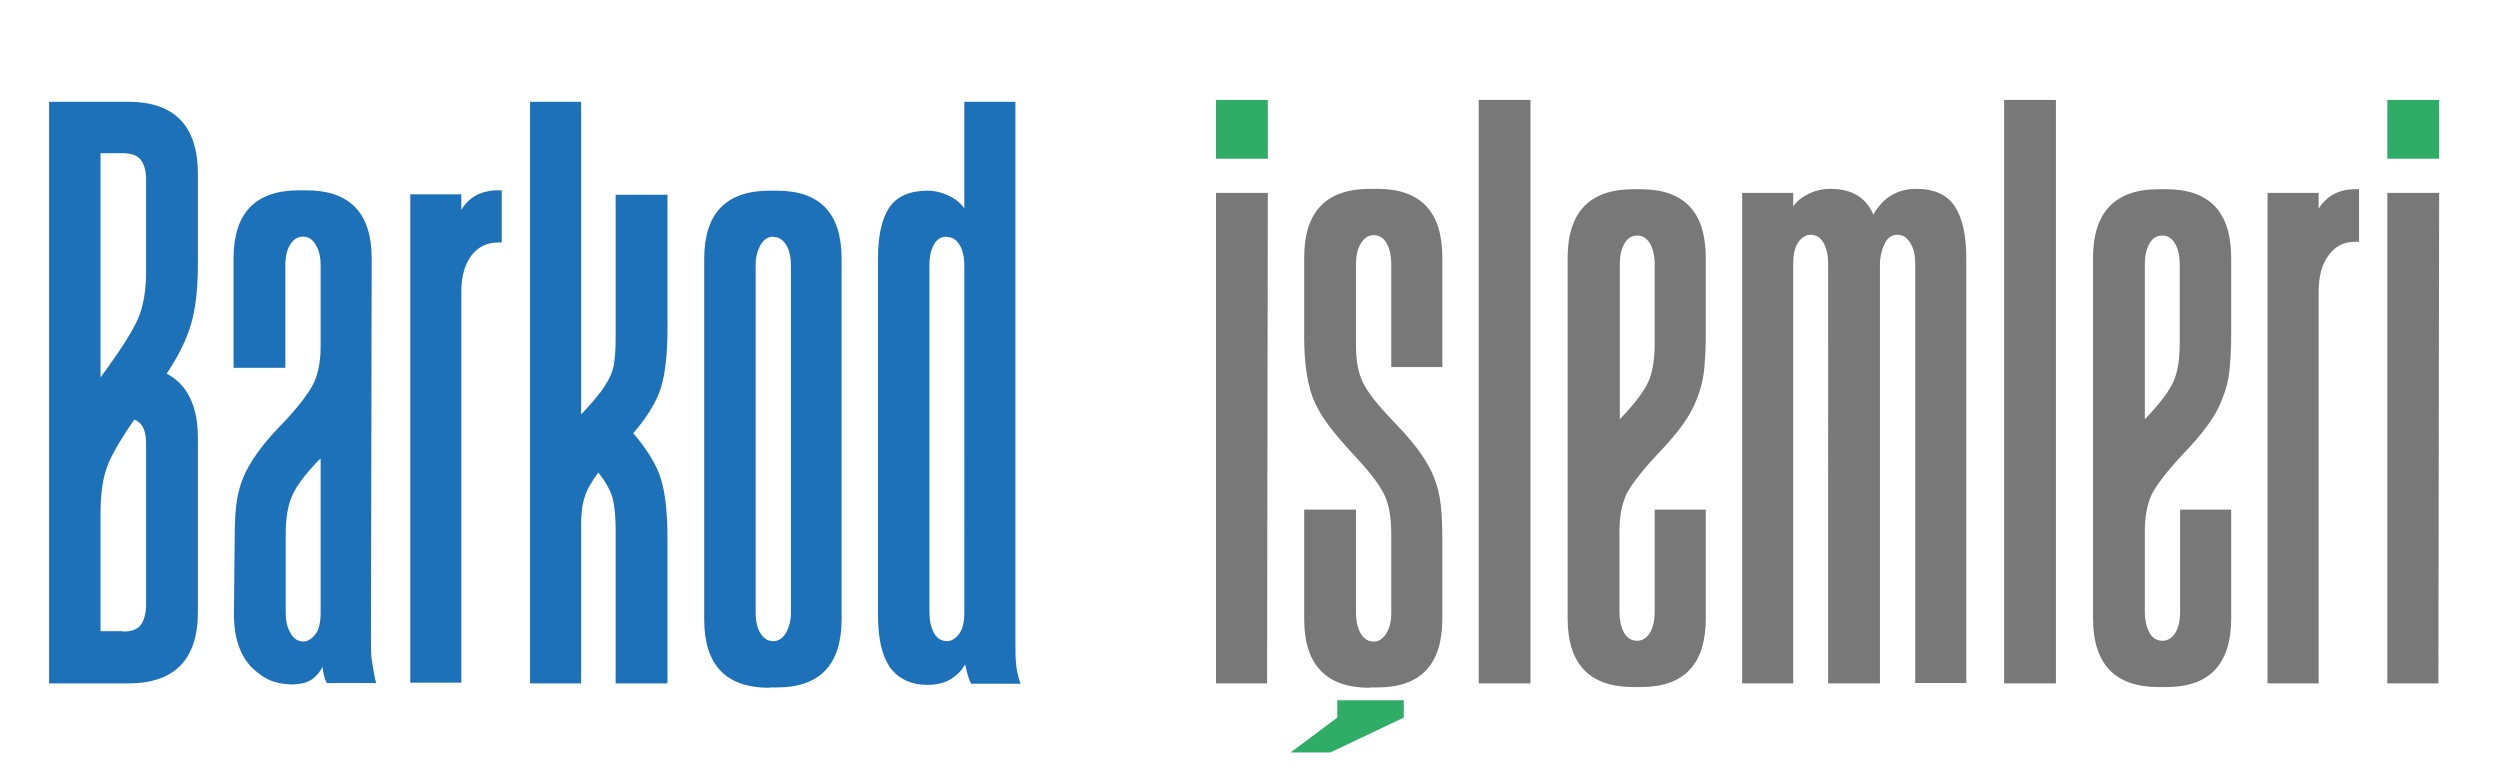
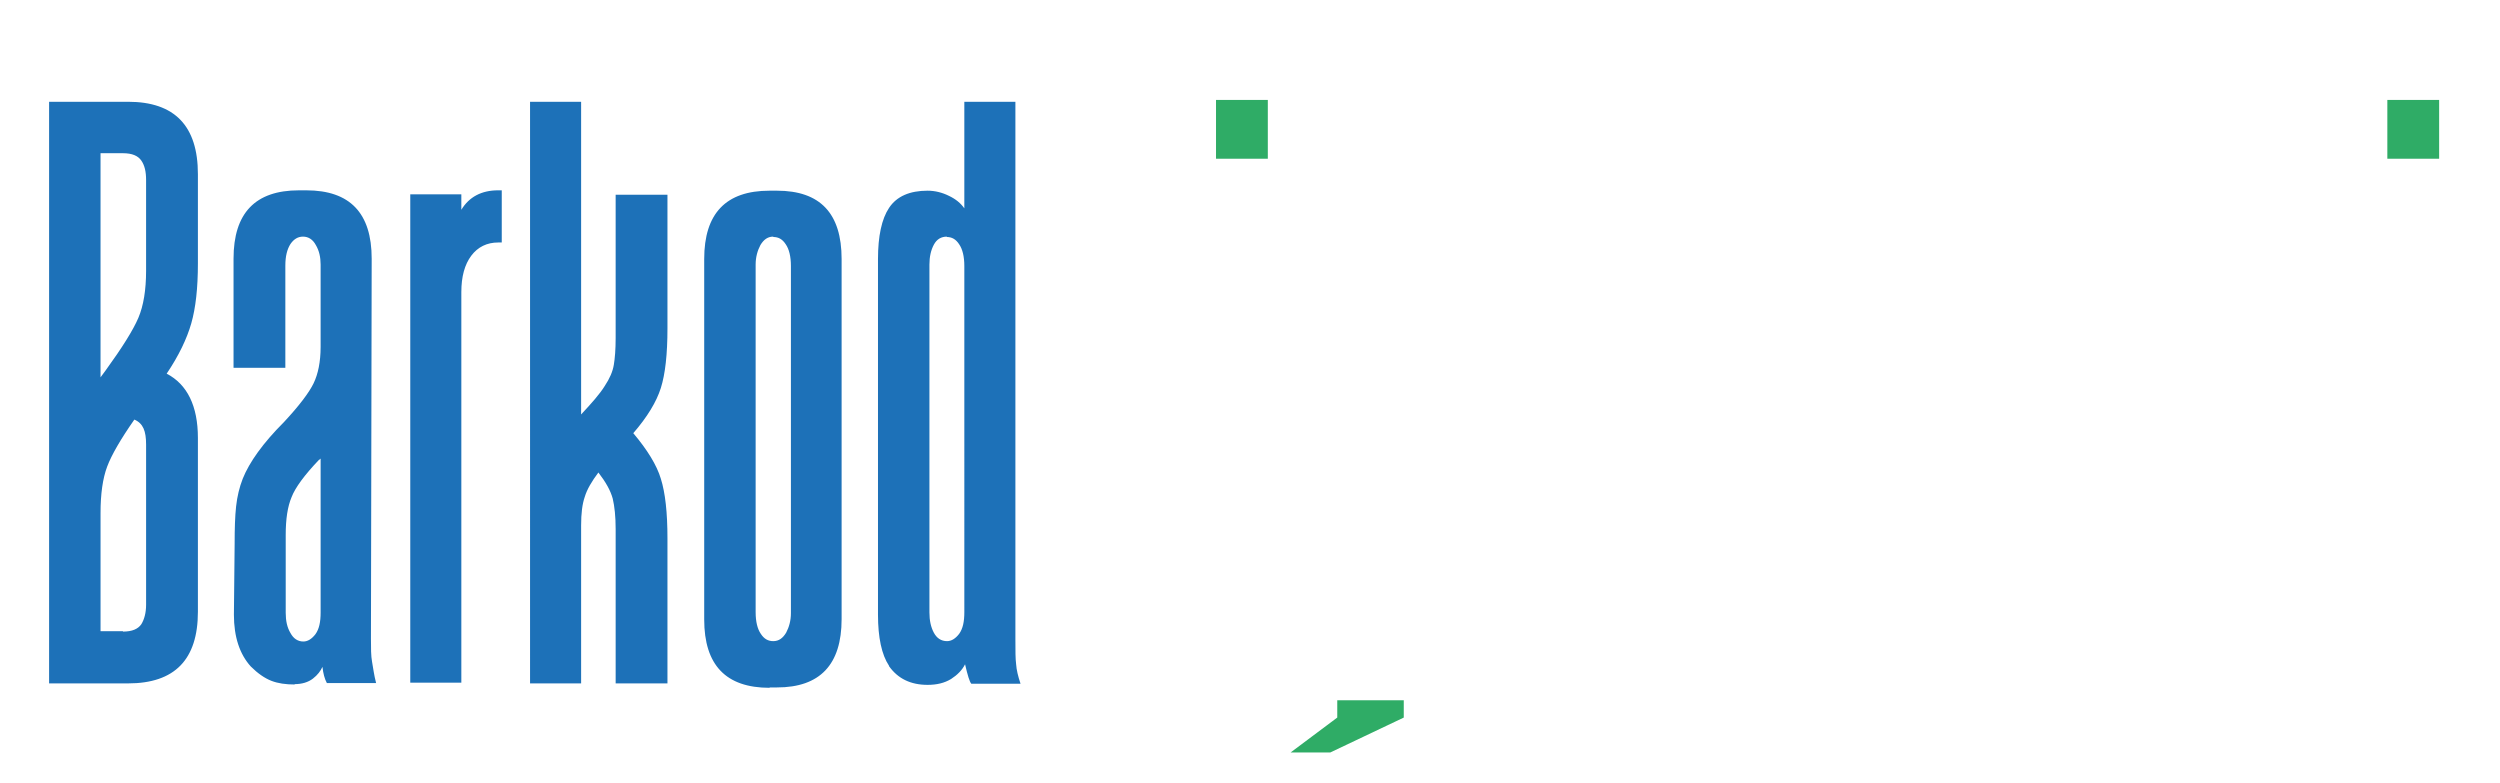
<svg xmlns="http://www.w3.org/2000/svg" id="katman_2" data-name="katman 2" width="24mm" height="7.52mm" viewBox="0 0 68.03 21.32">
  <defs>
    <style> .cls-1 { fill: #2fac66; } .cls-2 { fill: #1d71b8; } .cls-3 { fill: #787878; } </style>
  </defs>
-   <path class="cls-3" d="M33.09,18.6V5.25h1.41l-.02,13.35h-1.39ZM37.28,18.72c-1.19,0-1.79-.62-1.79-1.87v-2.98h1.41v2.79c0,.26.05.46.14.6.09.14.2.2.34.2.15,0,.26-.08.35-.23s.13-.33.13-.54v-2.14c0-.42-.05-.76-.16-1.02-.11-.26-.36-.61-.76-1.04-.31-.33-.55-.61-.73-.84-.18-.23-.32-.46-.43-.69-.19-.42-.29-1.01-.29-1.77v-2.18c0-1.25.6-1.87,1.79-1.87h.2c1.18,0,1.77.62,1.77,1.87v2.98h-1.39v-2.79c0-.26-.05-.46-.14-.6s-.2-.2-.34-.2c-.15,0-.26.08-.35.23s-.13.33-.13.54v2.24c0,.41.06.74.19,1,.12.26.4.61.82,1.05.32.33.56.61.73.85.17.24.3.47.39.7s.15.48.18.75.04.62.04,1.04v2.04c0,1.25-.59,1.87-1.77,1.87h-.2ZM40.24,18.6V2.72h1.41v15.88h-1.41ZM44.45,18.7c-1.19,0-1.79-.62-1.79-1.87V7.02c0-1.25.6-1.87,1.79-1.87h.2c1.18,0,1.77.62,1.77,1.87v2.06c0,.42-.02.76-.05,1.03-.03.27-.1.51-.19.74-.09.24-.22.48-.39.71-.17.24-.41.52-.71.83-.42.45-.69.81-.82,1.06-.12.26-.19.59-.19.99v2.23c0,.2.04.38.12.54.08.15.2.23.36.23.14,0,.25-.07.34-.2.09-.14.14-.33.14-.6v-2.77h1.39v2.96c0,1.25-.59,1.87-1.77,1.87,0,0-.2,0-.2,0ZM44.56,6.41c-.16,0-.28.08-.36.23s-.12.33-.12.54v4.23l.03-.03c.4-.42.65-.76.76-1.02.11-.26.16-.61.16-1.04v-2.11c0-.26-.05-.46-.14-.6s-.2-.2-.34-.2h.01ZM52.12,18.6V7.17c0-.22-.04-.4-.13-.55s-.2-.23-.35-.23-.26.07-.34.22c-.08.15-.12.32-.14.51v11.48h-1.41V7.17c0-.22-.04-.4-.12-.55-.08-.15-.2-.23-.36-.23-.12,0-.24.07-.33.2-.1.14-.14.33-.14.6v11.41h-1.39V5.25h1.39v.37c.09-.14.23-.25.41-.34s.38-.14.6-.14c.58,0,.97.23,1.17.7.26-.46.65-.7,1.17-.7.49,0,.84.16,1.05.48.2.31.31.77.31,1.39v11.58h-1.39,0ZM54.54,18.6V2.72h1.41v15.88h-1.41ZM58.75,18.7c-1.19,0-1.79-.62-1.79-1.87V7.02c0-1.25.6-1.87,1.79-1.87h.2c1.18,0,1.77.62,1.77,1.87v2.06c0,.42-.02.76-.05,1.03-.03.27-.1.51-.19.74-.09.24-.22.48-.39.71-.17.24-.41.52-.71.83-.42.45-.69.81-.82,1.06-.12.26-.19.59-.19.99v2.23c0,.2.04.38.12.54.08.15.2.23.36.23.14,0,.25-.07.34-.2.09-.14.14-.33.14-.6v-2.77h1.39v2.96c0,1.25-.59,1.87-1.77,1.87,0,0-.2,0-.2,0ZM58.85,6.41c-.16,0-.28.08-.36.23s-.12.33-.12.54v4.23l.03-.03c.4-.42.65-.76.76-1.02.11-.26.16-.61.16-1.04v-2.11c0-.26-.05-.46-.14-.6s-.2-.2-.34-.2h.01ZM61.71,18.6V5.25h1.39v.43c.22-.35.55-.53,1-.53h.1v1.43h-.1c-.31,0-.55.12-.73.37-.18.24-.27.58-.27.99v10.66s-1.39,0-1.39,0ZM64.97,18.6V5.25h1.41l-.02,13.35h-1.39Z" />
  <path class="cls-1" d="M38.2,19.06v.47l-2,.95h-1.08l1.27-.95v-.47h1.81ZM33.09,4.32v-1.6h1.41v1.6h-1.41ZM64.97,4.32v-1.6h1.41v1.6h-1.41Z" />
  <path class="cls-2" d="M5.38,7.17c0,.67-.06,1.21-.18,1.63-.12.42-.34.88-.67,1.37.56.29.85.88.85,1.75v4.73c0,1.3-.63,1.95-1.9,1.95H1.33V2.77h2.15c1.27,0,1.9.66,1.9,1.97v2.44ZM3.97,4.9c0-.23-.04-.4-.13-.53s-.25-.2-.5-.2h-.61v6.1l.14-.19c.45-.62.75-1.1.89-1.43.14-.33.21-.76.21-1.28v-2.47ZM3.34,17.19c.25,0,.41-.07.5-.2.08-.13.13-.31.13-.53v-4.36c0-.18-.02-.33-.07-.44-.05-.11-.13-.19-.25-.24-.37.53-.62.96-.74,1.28-.12.32-.18.74-.18,1.26v3.22h.61ZM8.02,18.63c-.25,0-.46-.03-.64-.1-.18-.07-.37-.2-.56-.39-.3-.33-.46-.8-.46-1.41l.02-1.93c0-.41.01-.75.04-1.02.03-.27.09-.52.18-.75.18-.45.55-.97,1.12-1.54.42-.45.69-.81.81-1.06.12-.25.19-.58.19-.99v-2.24c0-.2-.04-.38-.13-.53-.08-.15-.2-.23-.35-.23-.14,0-.25.07-.34.2-.09.14-.14.33-.14.59v2.78h-1.41v-2.97c0-1.24.59-1.86,1.78-1.86h.2c1.19,0,1.78.62,1.78,1.86l-.02,10.34c0,.26,0,.47.03.63s.05.35.11.58h-1.34c-.06-.11-.1-.26-.12-.44-.05.11-.13.22-.26.32-.13.1-.3.15-.5.15ZM8.68,12.51c-.4.42-.65.76-.75,1.02-.11.26-.16.6-.16,1.03v2.12c0,.22.04.4.13.55.08.15.2.23.35.23.12,0,.23-.07.33-.2.1-.14.14-.33.14-.59v-4.19l-.03.03ZM11.16,18.6V5.29h1.39v.42c.21-.35.55-.53,1-.53h.1v1.42h-.1c-.3,0-.55.12-.73.36-.18.24-.27.57-.27.99v10.63h-1.39ZM16.75,18.6v-4.2c0-.34-.03-.62-.08-.83-.06-.22-.19-.45-.39-.71-.18.24-.31.46-.37.66-.07.2-.1.46-.1.78v4.3h-1.39V2.77h1.39v8.51c.29-.31.51-.56.64-.77.14-.21.22-.4.25-.58.03-.18.05-.42.05-.73v-3.9h1.41v3.64c0,.7-.06,1.24-.18,1.62-.12.38-.37.79-.75,1.23.38.45.64.87.75,1.24.12.38.18.92.18,1.62v3.95h-1.41ZM20.94,18.72c-1.19,0-1.78-.62-1.78-1.86V7.05c0-1.24.59-1.86,1.78-1.86h.2c1.18,0,1.76.62,1.76,1.86v9.8c0,1.24-.59,1.86-1.76,1.86h-.2ZM21.04,6.44c-.15,0-.26.08-.35.23-.08.15-.13.33-.13.53v9.46c0,.26.05.46.14.59.09.14.2.2.34.2.15,0,.26-.08.35-.23.08-.15.13-.33.13-.53V7.24c0-.26-.05-.46-.14-.59-.09-.14-.2-.2-.34-.2ZM24.19,18.12c-.2-.3-.3-.77-.3-1.39V7.05c0-.62.1-1.09.3-1.39.21-.32.57-.47,1.05-.47.2,0,.4.05.58.14.19.09.32.2.42.34v-2.9h1.39v14.63c0,.31,0,.53.02.68.01.15.05.32.12.53h-1.34c-.05-.06-.1-.23-.17-.53-.08.16-.21.29-.38.4-.18.11-.39.16-.64.16-.46,0-.81-.17-1.05-.51ZM25.77,6.44c-.16,0-.28.07-.36.22-.08.15-.12.33-.12.54v9.47c0,.22.04.4.12.55.08.15.2.23.36.23.12,0,.23-.07.33-.2.1-.14.14-.33.14-.59V7.24c0-.26-.05-.46-.14-.59-.09-.14-.2-.2-.34-.2Z" />
</svg>